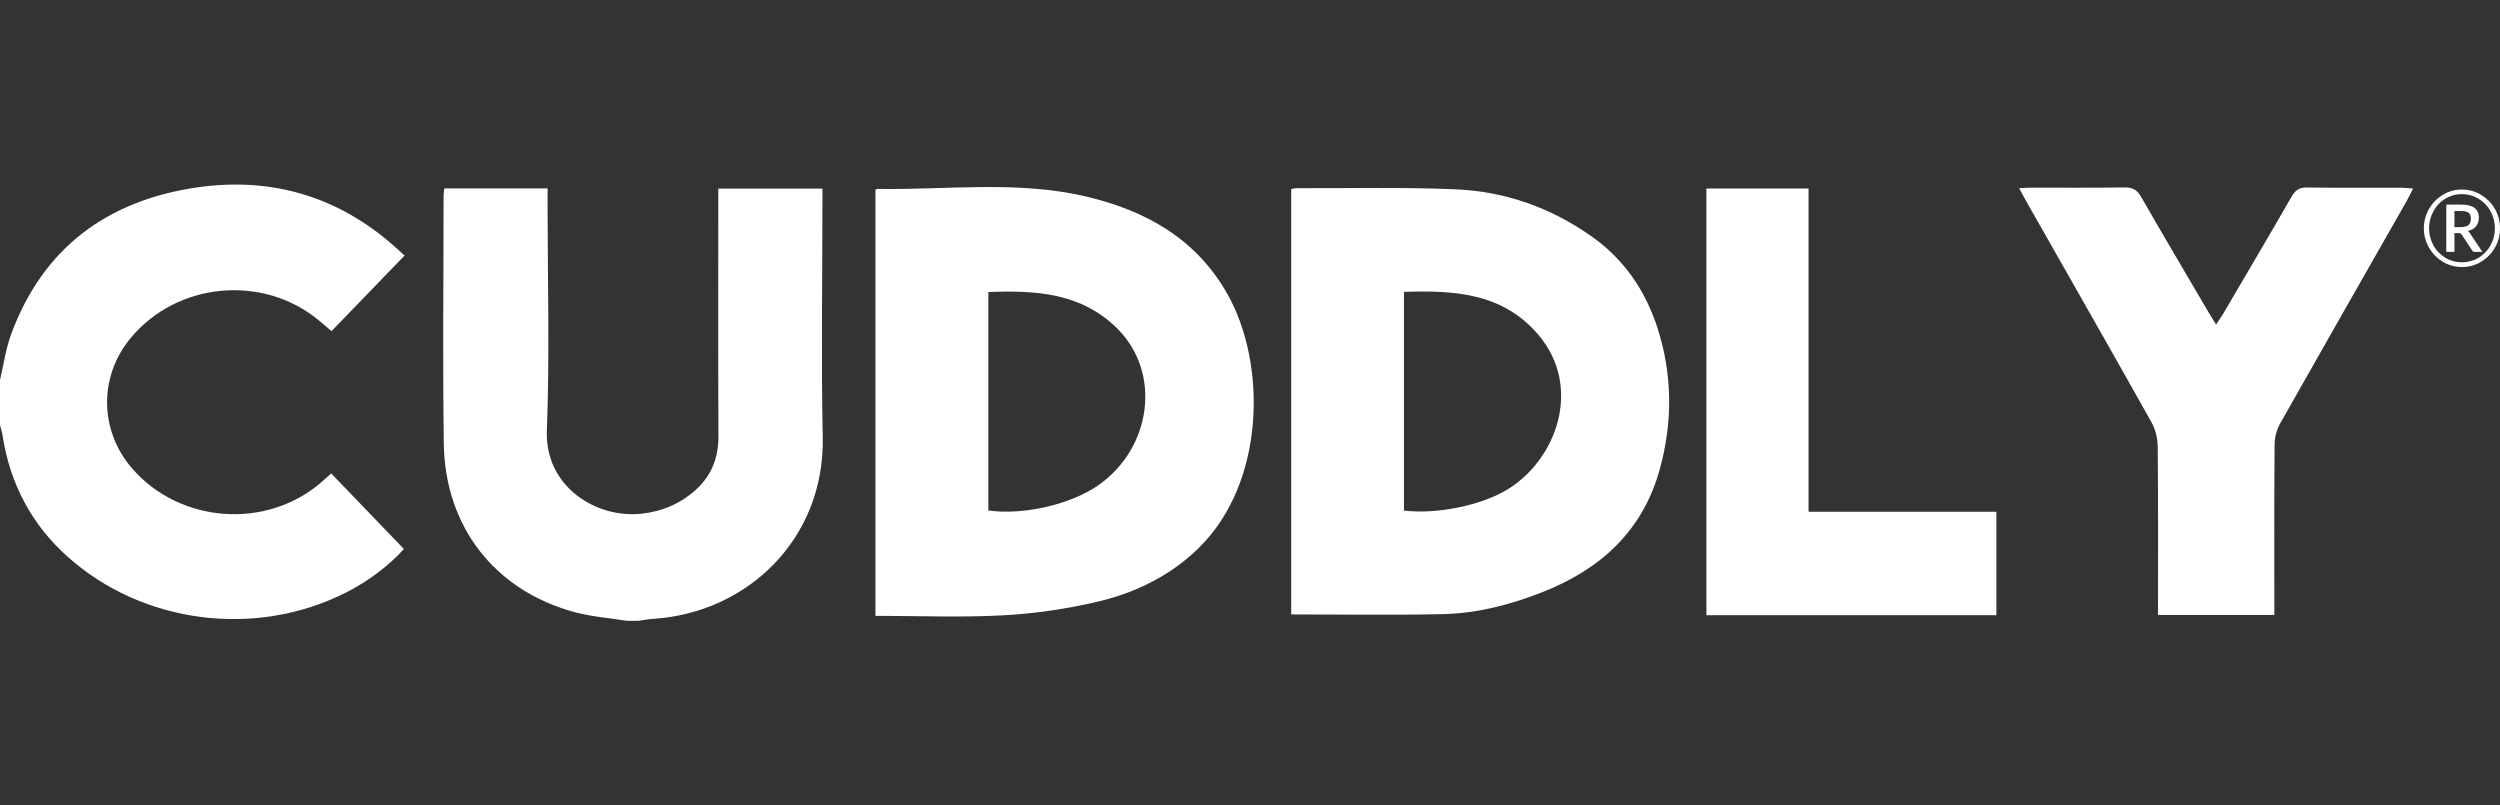
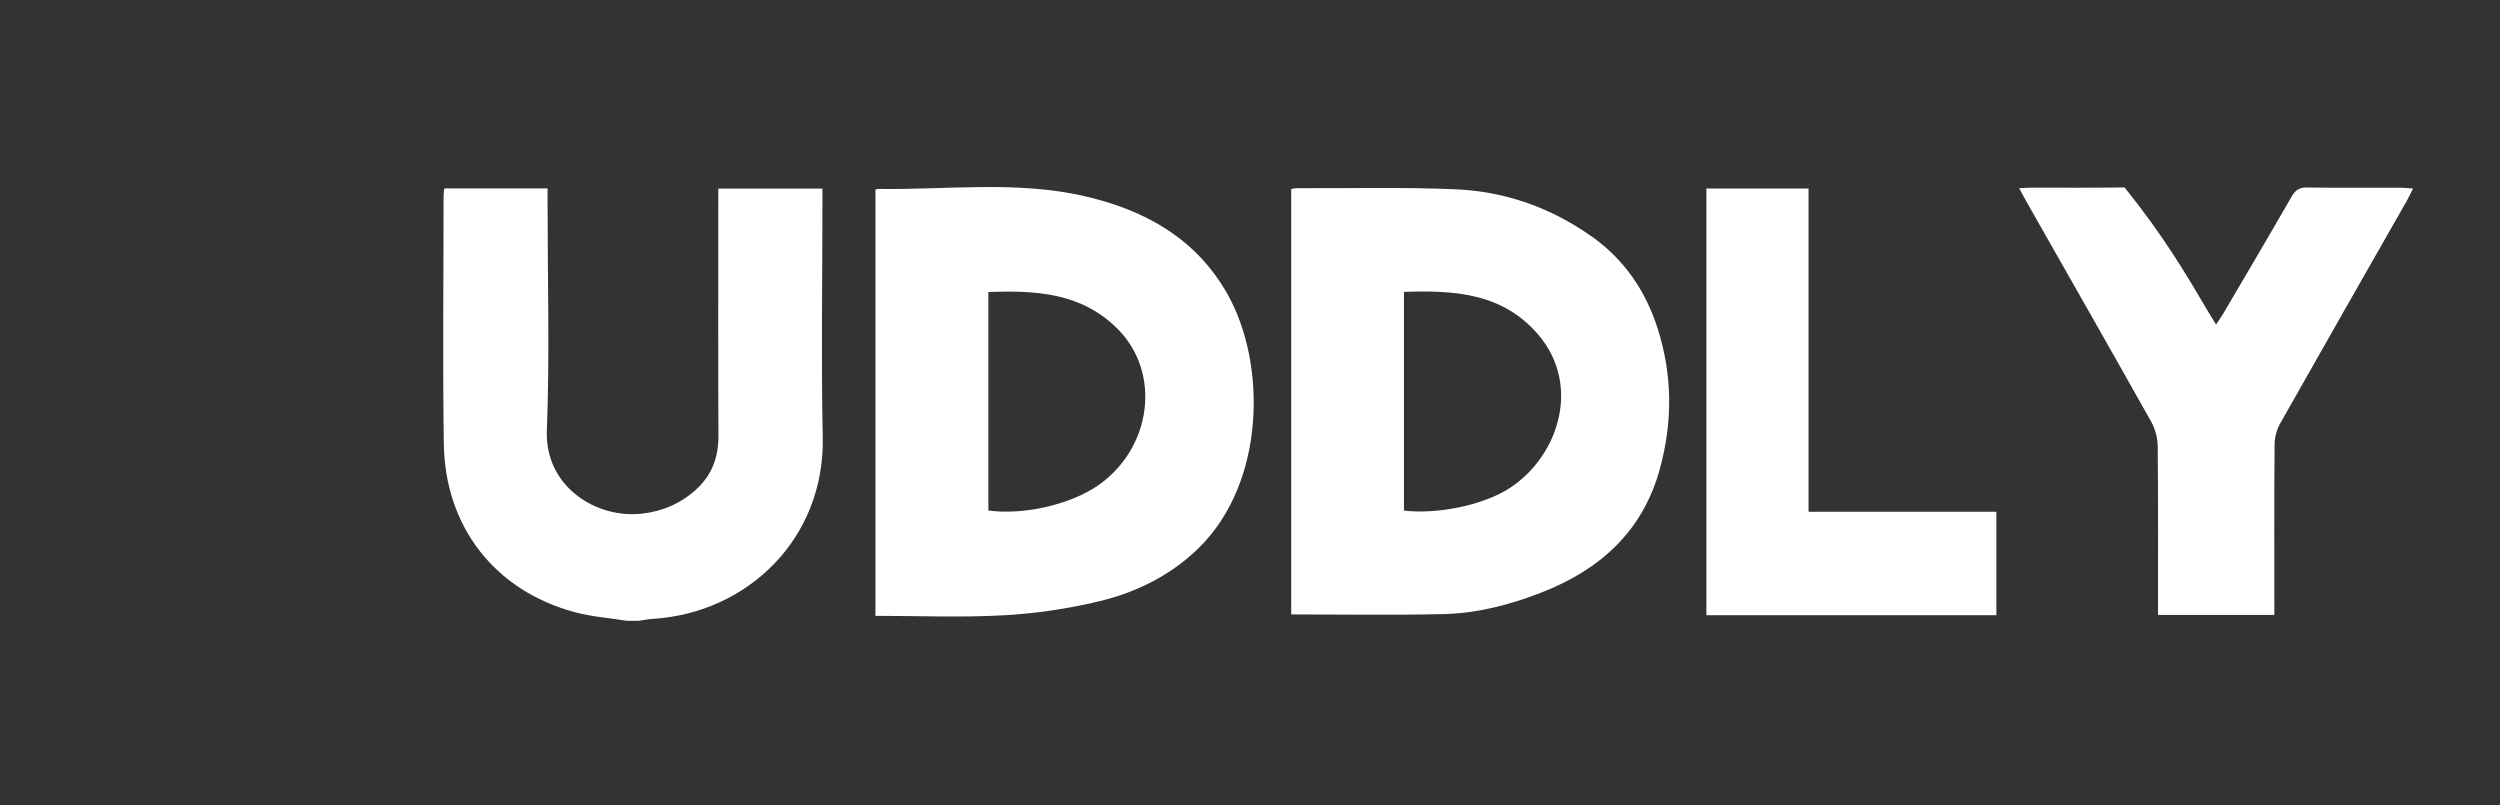
<svg xmlns="http://www.w3.org/2000/svg" width="149" height="48" viewBox="0 0 149 48" fill="none">
  <rect x="0" y="0" width="149" height="48" fill="#333333" stroke="none" />
  <path d="M37.36 37C36.316 36.831 35.244 36.755 34.228 36.478C29.494 35.194 26.52 31.395 26.451 26.439C26.381 21.52 26.437 16.597 26.437 11.673C26.437 11.537 26.465 11.405 26.483 11.227H32.635V12.031C32.635 16.578 32.764 21.13 32.593 25.667C32.469 28.987 35.517 30.92 38.251 30.614C39.484 30.478 40.579 30.008 41.498 29.166C42.426 28.315 42.828 27.252 42.819 25.973C42.796 21.355 42.81 16.742 42.81 12.125V11.241H49.017V12.002C49.017 16.691 48.939 21.379 49.035 26.062C49.16 32.091 44.574 36.52 38.935 36.882C38.639 36.901 38.343 36.958 38.048 37H37.355H37.36Z" fill="white" />
-   <path d="M0 22.658C0.212 21.75 0.342 20.81 0.656 19.945C2.568 14.725 6.452 11.941 11.741 11.17C16.221 10.521 20.257 11.725 23.67 14.829C23.841 14.984 24.012 15.139 24.114 15.228C22.65 16.742 21.222 18.224 19.758 19.738C19.541 19.55 19.283 19.324 19.019 19.108C15.685 16.329 10.558 16.804 7.787 20.147C5.879 22.442 5.921 25.672 7.879 27.924C10.71 31.178 15.809 31.573 19.089 28.794C19.32 28.597 19.541 28.395 19.74 28.216C21.172 29.707 22.599 31.188 24.072 32.721C23.167 33.722 21.957 34.644 20.59 35.331C15.232 38.03 8.521 37.193 4.037 33.186C1.884 31.268 0.587 28.818 0.148 25.926C0.115 25.724 0.051 25.526 0 25.329C0 24.44 0 23.547 0 22.658Z" fill="white" />
  <path d="M52.176 36.704V11.311C52.241 11.278 52.264 11.26 52.282 11.26C56.434 11.325 60.619 10.747 64.725 11.711C68.258 12.543 71.297 14.213 73.172 17.556C75.486 21.675 75.44 28.743 71.445 32.66C69.782 34.291 67.722 35.307 65.501 35.839C63.644 36.281 61.727 36.567 59.825 36.671C57.312 36.812 54.786 36.704 52.176 36.704ZM58.906 30.426C61.035 30.718 63.847 30.055 65.478 28.907C68.641 26.683 69.219 22.244 66.632 19.625C64.48 17.443 61.732 17.297 58.906 17.405V30.426Z" fill="white" />
  <path d="M76.955 36.619V11.269C77.08 11.245 77.167 11.217 77.255 11.217C80.424 11.227 83.597 11.147 86.76 11.283C89.725 11.41 92.469 12.388 94.912 14.128C96.81 15.482 98.071 17.326 98.787 19.55C99.678 22.319 99.697 25.122 98.935 27.92C97.909 31.691 95.342 33.967 91.841 35.326C89.97 36.05 88.04 36.553 86.04 36.6C83.038 36.671 80.031 36.619 76.95 36.619H76.955ZM83.675 30.431C85.615 30.661 88.197 30.135 89.739 29.236C92.764 27.468 94.372 23.067 91.656 19.916C89.518 17.438 86.617 17.297 83.675 17.396V30.431Z" fill="white" />
-   <path d="M128.618 36.647C128.618 33.257 128.632 29.928 128.6 26.603C128.596 26.119 128.461 25.578 128.226 25.16C125.759 20.763 123.256 16.385 120.767 12.002C120.642 11.781 120.522 11.556 120.342 11.217C120.638 11.203 120.855 11.184 121.067 11.184C122.919 11.184 124.771 11.198 126.624 11.17C127.099 11.161 127.371 11.316 127.612 11.735C128.937 14.043 130.291 16.333 131.639 18.628C131.768 18.844 131.903 19.056 132.078 19.343C132.24 19.098 132.369 18.92 132.484 18.727C133.856 16.39 135.232 14.062 136.581 11.716C136.807 11.321 137.056 11.165 137.509 11.175C139.384 11.203 141.259 11.184 143.135 11.189C143.333 11.189 143.531 11.217 143.818 11.236C143.67 11.528 143.568 11.753 143.444 11.97C140.927 16.39 138.4 20.805 135.897 25.239C135.694 25.602 135.57 26.067 135.565 26.486C135.537 29.857 135.551 33.233 135.551 36.652H128.623L128.618 36.647Z" fill="white" />
+   <path d="M128.618 36.647C128.618 33.257 128.632 29.928 128.6 26.603C128.596 26.119 128.461 25.578 128.226 25.16C125.759 20.763 123.256 16.385 120.767 12.002C120.642 11.781 120.522 11.556 120.342 11.217C120.638 11.203 120.855 11.184 121.067 11.184C122.919 11.184 124.771 11.198 126.624 11.17C128.937 14.043 130.291 16.333 131.639 18.628C131.768 18.844 131.903 19.056 132.078 19.343C132.24 19.098 132.369 18.92 132.484 18.727C133.856 16.39 135.232 14.062 136.581 11.716C136.807 11.321 137.056 11.165 137.509 11.175C139.384 11.203 141.259 11.184 143.135 11.189C143.333 11.189 143.531 11.217 143.818 11.236C143.67 11.528 143.568 11.753 143.444 11.97C140.927 16.39 138.4 20.805 135.897 25.239C135.694 25.602 135.57 26.067 135.565 26.486C135.537 29.857 135.551 33.233 135.551 36.652H128.623L128.618 36.647Z" fill="white" />
  <path d="M107.784 30.501H118.984V36.666H101.701V11.236H107.789V30.501H107.784Z" fill="white" />
-   <path d="M146.728 11.297C146.936 11.297 147.139 11.325 147.333 11.377C147.527 11.434 147.707 11.509 147.873 11.612C148.04 11.716 148.192 11.833 148.335 11.974C148.474 12.115 148.594 12.271 148.691 12.44C148.787 12.609 148.867 12.797 148.922 12.995C148.977 13.192 149 13.394 149 13.611C149 13.827 148.973 14.024 148.922 14.222C148.867 14.419 148.793 14.603 148.691 14.772C148.594 14.941 148.474 15.097 148.335 15.238C148.196 15.379 148.044 15.496 147.873 15.6C147.707 15.703 147.527 15.778 147.333 15.835C147.139 15.891 146.94 15.915 146.728 15.915C146.515 15.915 146.317 15.887 146.128 15.835C145.934 15.778 145.754 15.703 145.587 15.6C145.421 15.496 145.269 15.379 145.13 15.238C144.991 15.097 144.876 14.941 144.774 14.772C144.677 14.603 144.599 14.419 144.543 14.222C144.488 14.024 144.46 13.822 144.46 13.611C144.46 13.399 144.488 13.192 144.543 12.995C144.599 12.797 144.672 12.614 144.774 12.44C144.876 12.271 144.991 12.111 145.13 11.974C145.269 11.833 145.421 11.716 145.587 11.612C145.754 11.509 145.934 11.434 146.128 11.377C146.321 11.321 146.521 11.297 146.728 11.297ZM146.728 15.633C146.908 15.633 147.084 15.609 147.255 15.562C147.425 15.515 147.582 15.449 147.726 15.36C147.869 15.271 148.003 15.167 148.123 15.045C148.243 14.923 148.345 14.786 148.427 14.636C148.511 14.485 148.58 14.325 148.626 14.152C148.672 13.977 148.695 13.799 148.695 13.611C148.695 13.329 148.644 13.065 148.543 12.816C148.441 12.567 148.303 12.351 148.123 12.167C147.947 11.984 147.735 11.838 147.499 11.73C147.259 11.622 147 11.57 146.728 11.57C146.548 11.57 146.372 11.593 146.202 11.64C146.035 11.688 145.879 11.758 145.735 11.843C145.592 11.932 145.458 12.035 145.343 12.162C145.222 12.285 145.12 12.426 145.038 12.576C144.954 12.727 144.889 12.891 144.844 13.065C144.797 13.239 144.774 13.423 144.774 13.611C144.774 13.799 144.797 13.977 144.844 14.152C144.889 14.325 144.954 14.485 145.038 14.636C145.12 14.786 145.222 14.923 145.343 15.045C145.462 15.167 145.592 15.271 145.735 15.36C145.879 15.449 146.035 15.515 146.202 15.562C146.368 15.609 146.543 15.633 146.728 15.633ZM146.691 12.195C147.051 12.195 147.315 12.261 147.486 12.393C147.656 12.524 147.74 12.717 147.74 12.976C147.74 13.173 147.684 13.343 147.573 13.484C147.462 13.625 147.3 13.719 147.079 13.766C147.116 13.789 147.143 13.818 147.171 13.846C147.2 13.879 147.222 13.916 147.245 13.959L147.952 15.012H147.49C147.421 15.012 147.37 14.984 147.343 14.932L146.714 13.977C146.695 13.949 146.672 13.931 146.65 13.916C146.621 13.902 146.585 13.893 146.529 13.893H146.284V15.012H145.799V12.195H146.691ZM146.64 13.536C146.871 13.536 147.033 13.493 147.125 13.409C147.218 13.324 147.264 13.202 147.264 13.042C147.264 12.962 147.255 12.896 147.236 12.835C147.218 12.774 147.185 12.727 147.139 12.689C147.093 12.651 147.038 12.623 146.963 12.604C146.889 12.586 146.797 12.576 146.691 12.576H146.284V13.536H146.64Z" fill="white" />
</svg>